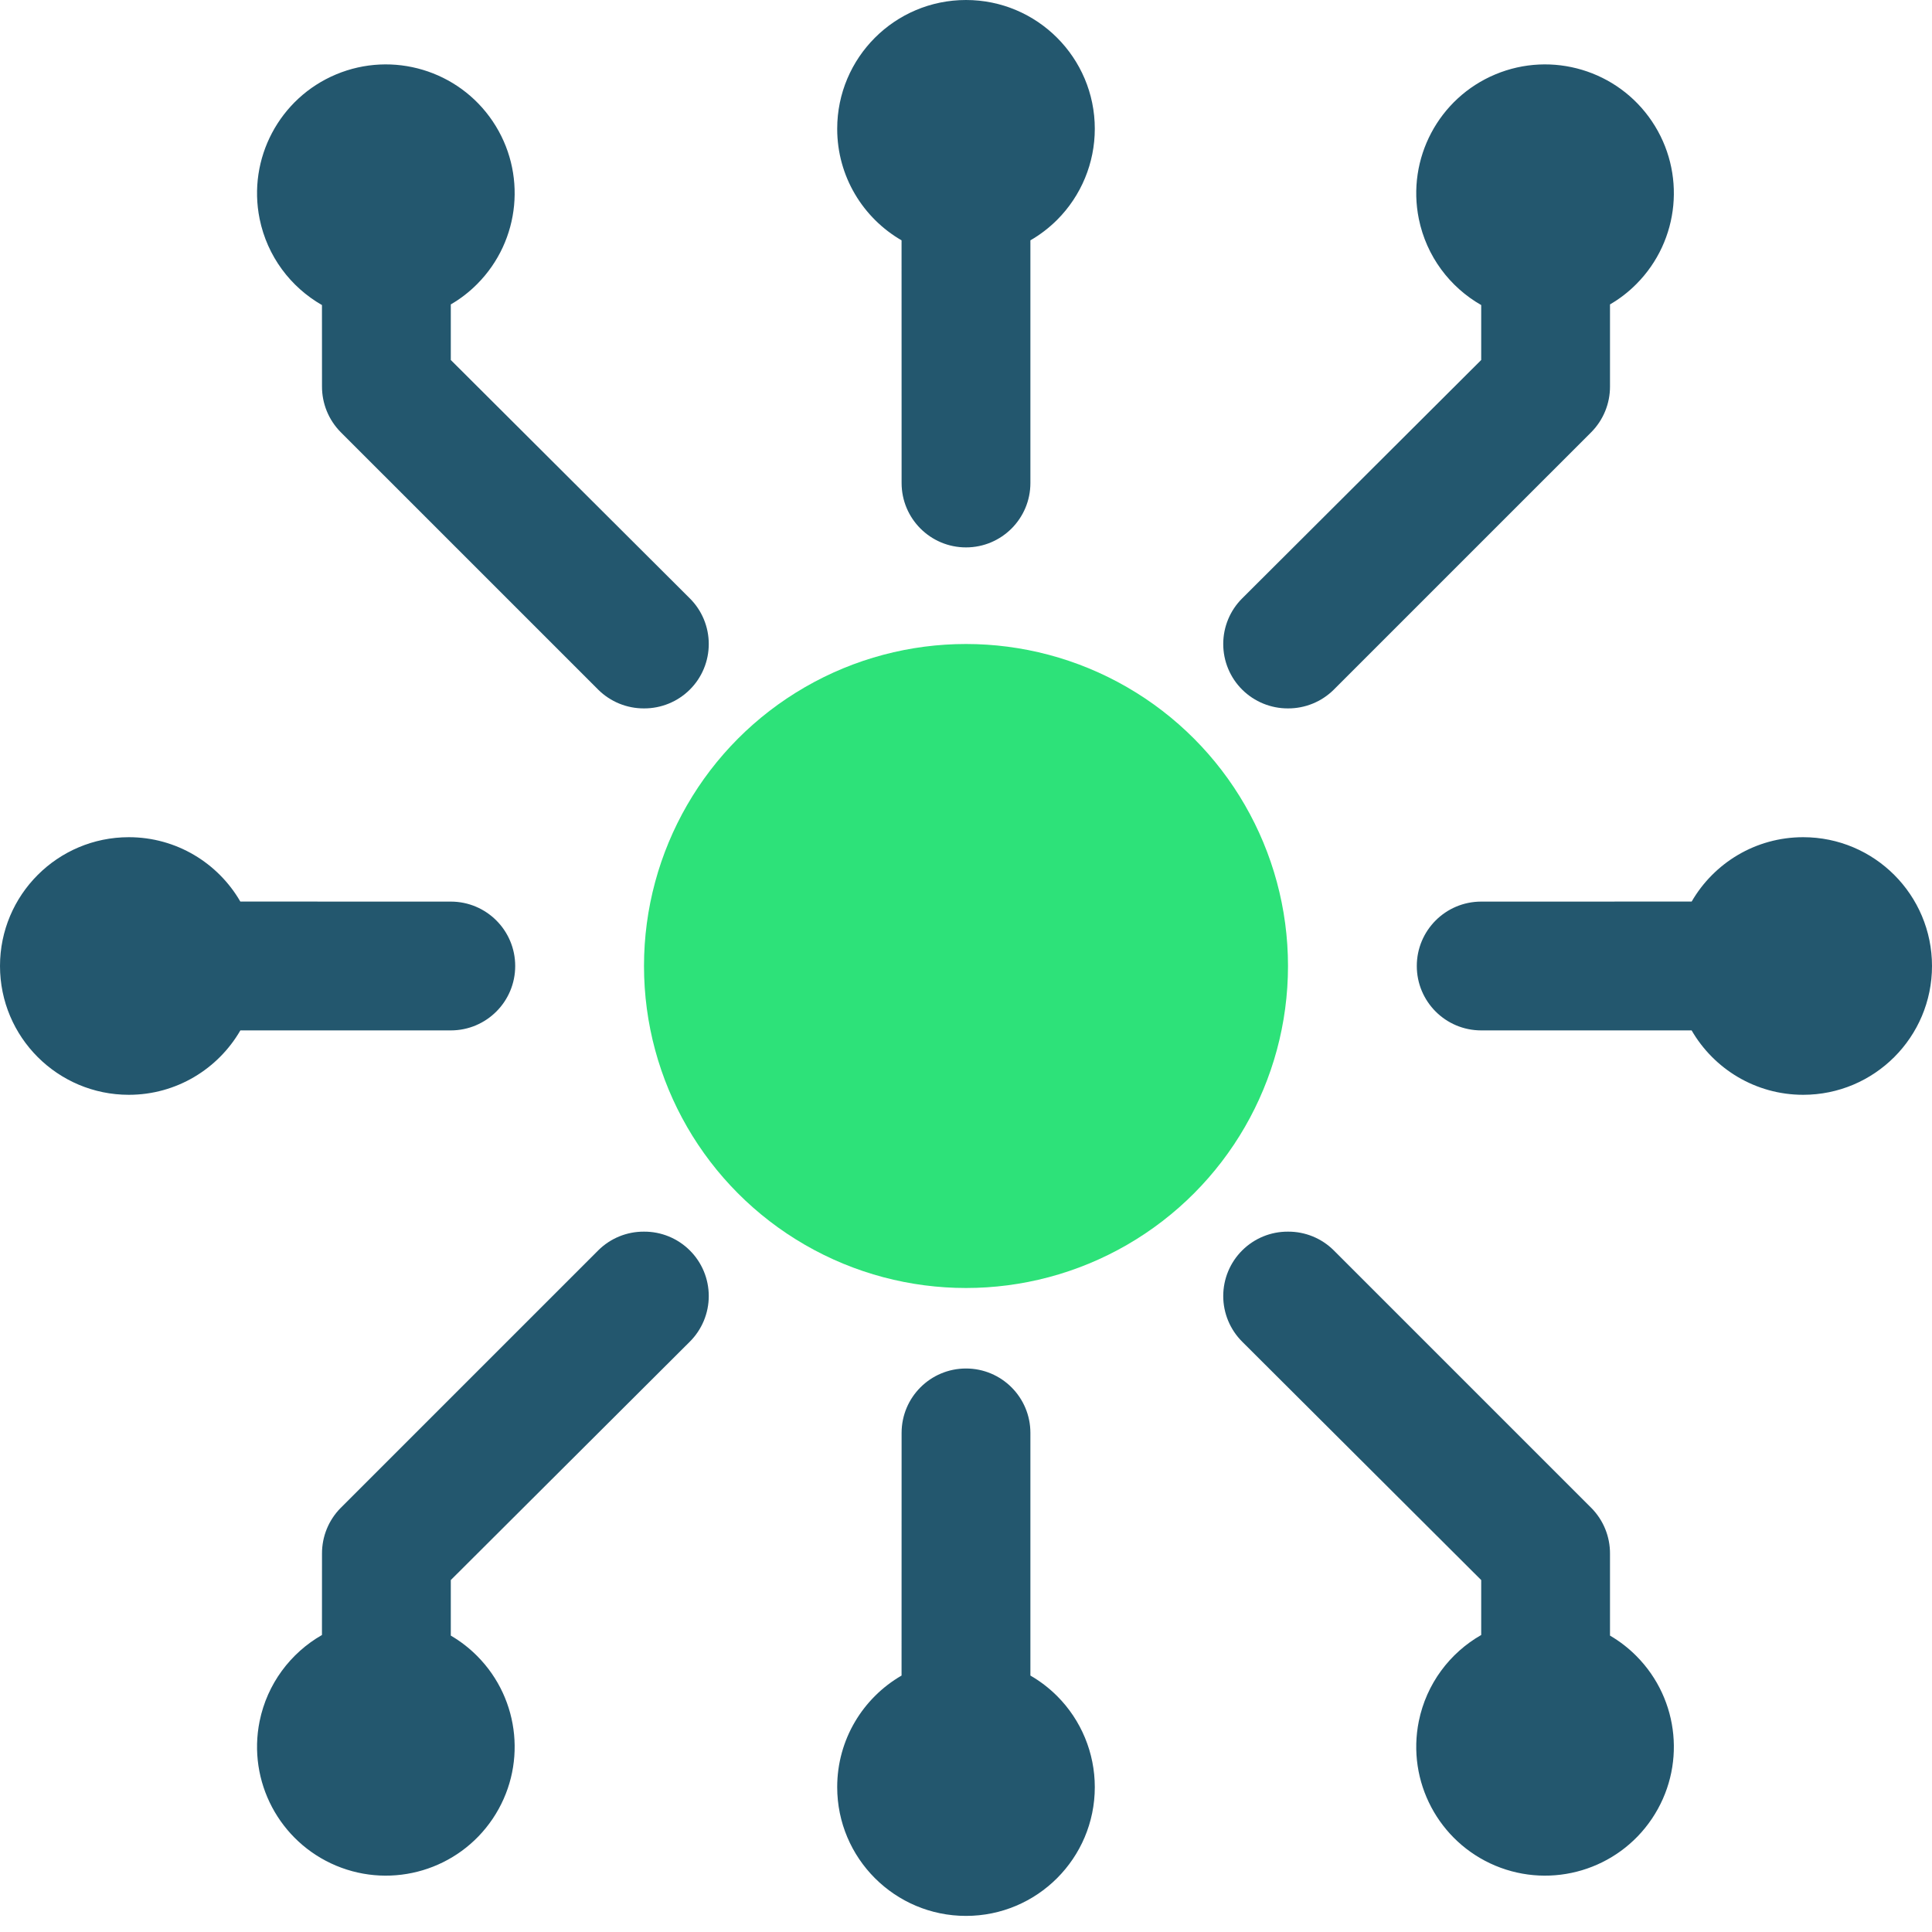
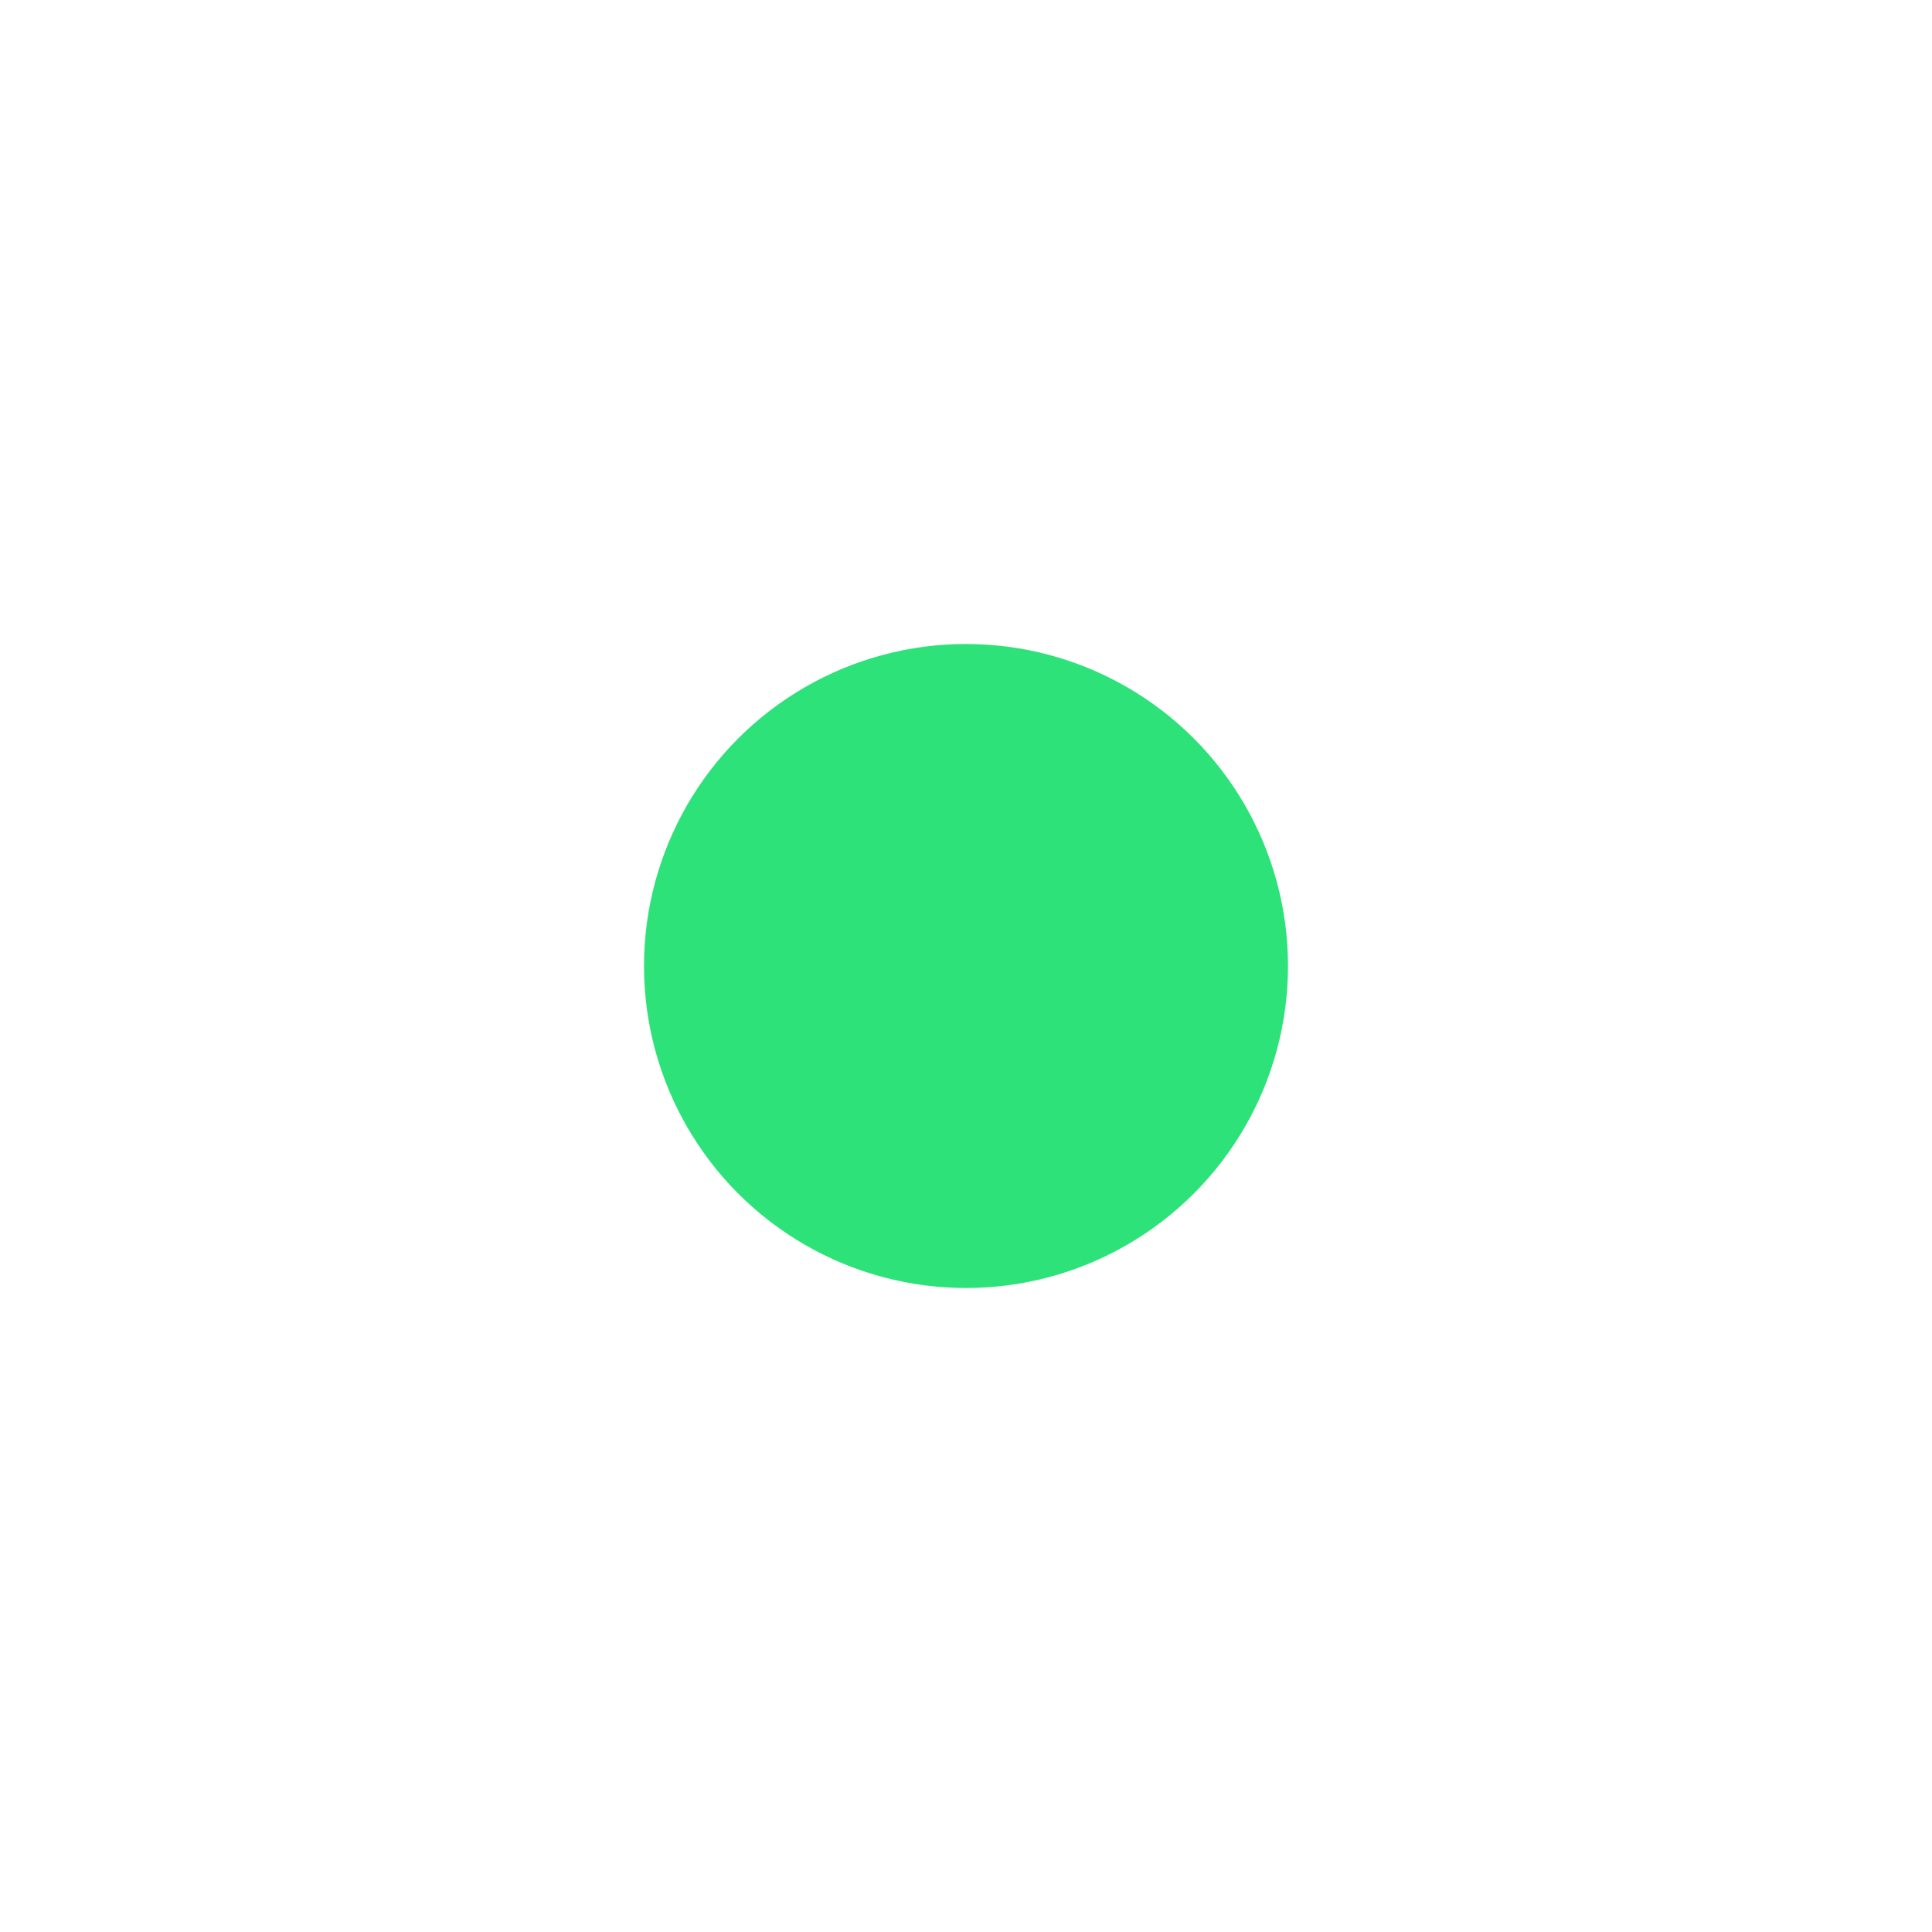
<svg xmlns="http://www.w3.org/2000/svg" width="48px" height="48px" viewBox="0 0 48 48" version="1.1">
  <title>icon-training</title>
  <g id="Oct-2024" stroke="none" stroke-width="1" fill="none" fill-rule="evenodd">
    <g id="home" transform="translate(-847, -6997)">
      <g id="section---value-prop" transform="translate(0, 6654)">
        <g id="content" transform="translate(124, 140)">
          <g id="callouts" transform="translate(0, 173)">
            <g id="3" transform="translate(603, 0)">
              <g id="icon-training" transform="translate(120, 30)">
-                 <path d="M24,0 C25.767,0 27.2,1.433 27.2,3.2 C27.2,4.049 26.863,4.863 26.263,5.463 C26.063,5.662 25.84,5.833 25.6,5.971 L25.6,12 C25.6,12.884 24.884,13.6 24,13.6 C23.116,13.6 22.4,12.884 22.4,12 L22.399,5.971 C21.443,5.418 20.8,4.384 20.8,3.2 C20.8,1.433 22.233,0 24,0 Z M41.041,3.013 C41.894,4.28 41.733,5.973 40.656,7.056 C40.459,7.255 40.238,7.425 40,7.563 L40,9.6 C40.002,10.025 39.835,10.434 39.536,10.736 L33.136,17.136 C32.834,17.435 32.425,17.602 32,17.6 C31.575,17.602 31.166,17.435 30.864,17.136 C30.561,16.836 30.391,16.427 30.391,16 C30.391,15.573 30.561,15.164 30.864,14.864 L36.8,8.944 L36.8,7.579 C36.02,7.134 35.439,6.367 35.25,5.437 C34.947,3.94 35.743,2.437 37.151,1.848 C38.56,1.259 40.189,1.747 41.041,3.013 Z M12.241,3.013 C13.094,4.28 12.933,5.973 11.856,7.056 C11.659,7.255 11.438,7.425 11.2,7.563 L11.2,8.944 L17.136,14.864 C17.439,15.164 17.609,15.573 17.609,16 C17.609,16.427 17.439,16.836 17.136,17.136 C16.834,17.435 16.425,17.602 16,17.6 C15.575,17.602 15.166,17.435 14.864,17.136 L8.464,10.736 C8.165,10.434 7.998,10.025 8,9.6 L7.999,7.579 C7.22,7.133 6.639,6.367 6.45,5.437 C6.147,3.94 6.943,2.437 8.351,1.848 C9.76,1.259 11.389,1.747 12.241,3.013 Z M24,47.6 C25.767,47.6 27.2,46.167 27.2,44.4 C27.2,43.551 26.863,42.737 26.263,42.137 C26.063,41.938 25.84,41.767 25.6,41.629 L25.6,35.6 C25.6,34.716 24.884,34 24,34 C23.116,34 22.4,34.716 22.4,35.6 L22.399,41.629 C21.443,42.182 20.8,43.216 20.8,44.4 C20.8,46.167 22.233,47.6 24,47.6 Z M41.041,45.186 C41.894,43.919 41.733,42.227 40.656,41.144 C40.459,40.945 40.238,40.775 40,40.636 L40,38.6 C40.002,38.174 39.835,37.766 39.536,37.464 L33.136,31.064 C32.834,30.764 32.425,30.597 32,30.6 C31.575,30.597 31.166,30.764 30.864,31.064 C30.561,31.364 30.391,31.773 30.391,32.2 C30.391,32.626 30.561,33.035 30.864,33.336 L36.8,39.256 L36.8,40.621 C36.02,41.066 35.439,41.833 35.25,42.763 C34.947,44.26 35.743,45.762 37.151,46.352 C38.56,46.941 40.189,46.453 41.041,45.186 Z M12.241,45.186 C13.094,43.919 12.933,42.227 11.856,41.144 C11.659,40.945 11.438,40.775 11.2,40.636 L11.2,39.256 L17.136,33.336 C17.439,33.035 17.609,32.626 17.609,32.2 C17.609,31.773 17.439,31.364 17.136,31.064 C16.834,30.764 16.425,30.597 16,30.6 C15.575,30.597 15.166,30.764 14.864,31.064 L8.464,37.464 C8.165,37.766 7.998,38.174 8,38.6 L7.999,40.621 C7.22,41.067 6.639,41.833 6.45,42.763 C6.147,44.26 6.943,45.762 8.351,46.352 C9.76,46.941 11.389,46.453 12.241,45.186 Z M44.8,20.8 C46.567,20.8 48,22.233 48,24 C48,25.767 46.567,27.2 44.8,27.2 C43.616,27.2 42.582,26.557 42.028,25.6 L36.8,25.6 C35.916,25.6 35.2,24.884 35.2,24 C35.2,23.116 35.916,22.4 36.8,22.4 L42.029,22.399 C42.582,21.443 43.616,20.8 44.8,20.8 Z M3.2,20.8 C4.384,20.8 5.418,21.443 5.971,22.399 L11.2,22.4 C12.084,22.4 12.8,23.116 12.8,24 C12.8,24.884 12.084,25.6 11.2,25.6 L5.972,25.6 C5.418,26.557 4.384,27.2 3.2,27.2 C1.433,27.2 0,25.767 0,24 C0,22.233 1.433,20.8 3.2,20.8 Z" id="Combined-Shape" fill="#23576E" fill-rule="nonzero" />
                <circle id="Oval" fill="#2DE279" cx="24" cy="24" r="8" />
              </g>
            </g>
          </g>
        </g>
      </g>
    </g>
  </g>
</svg>